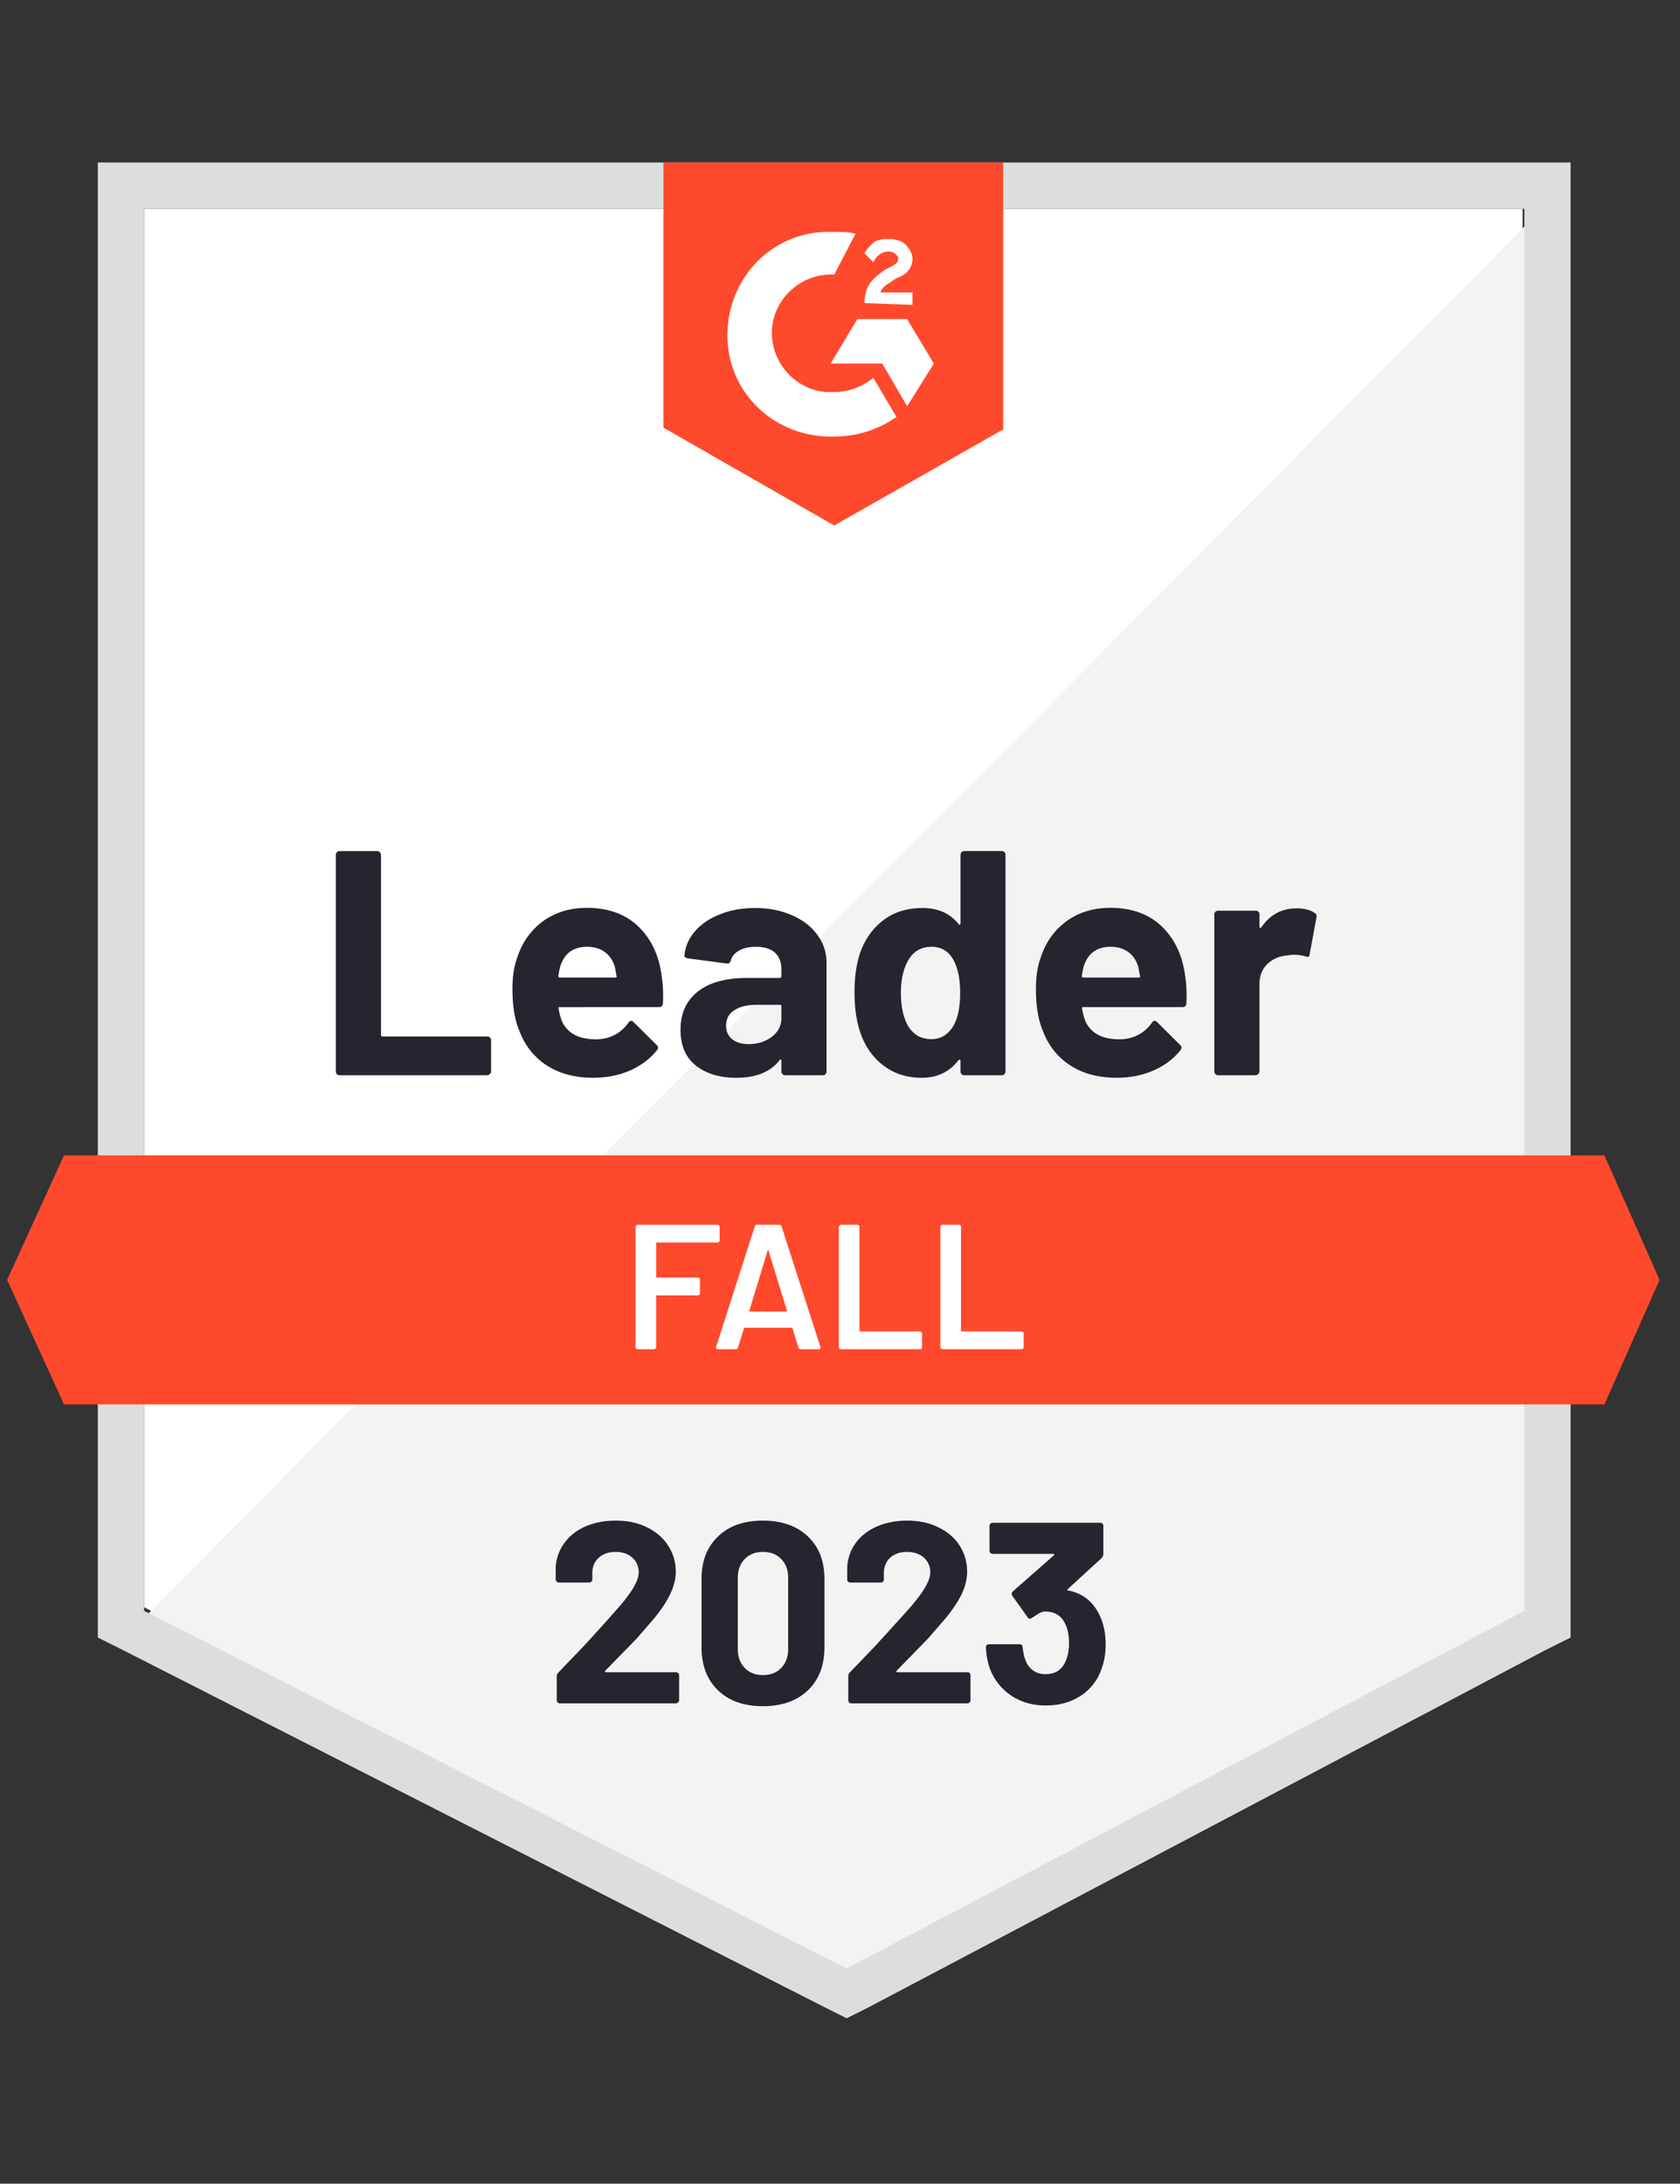
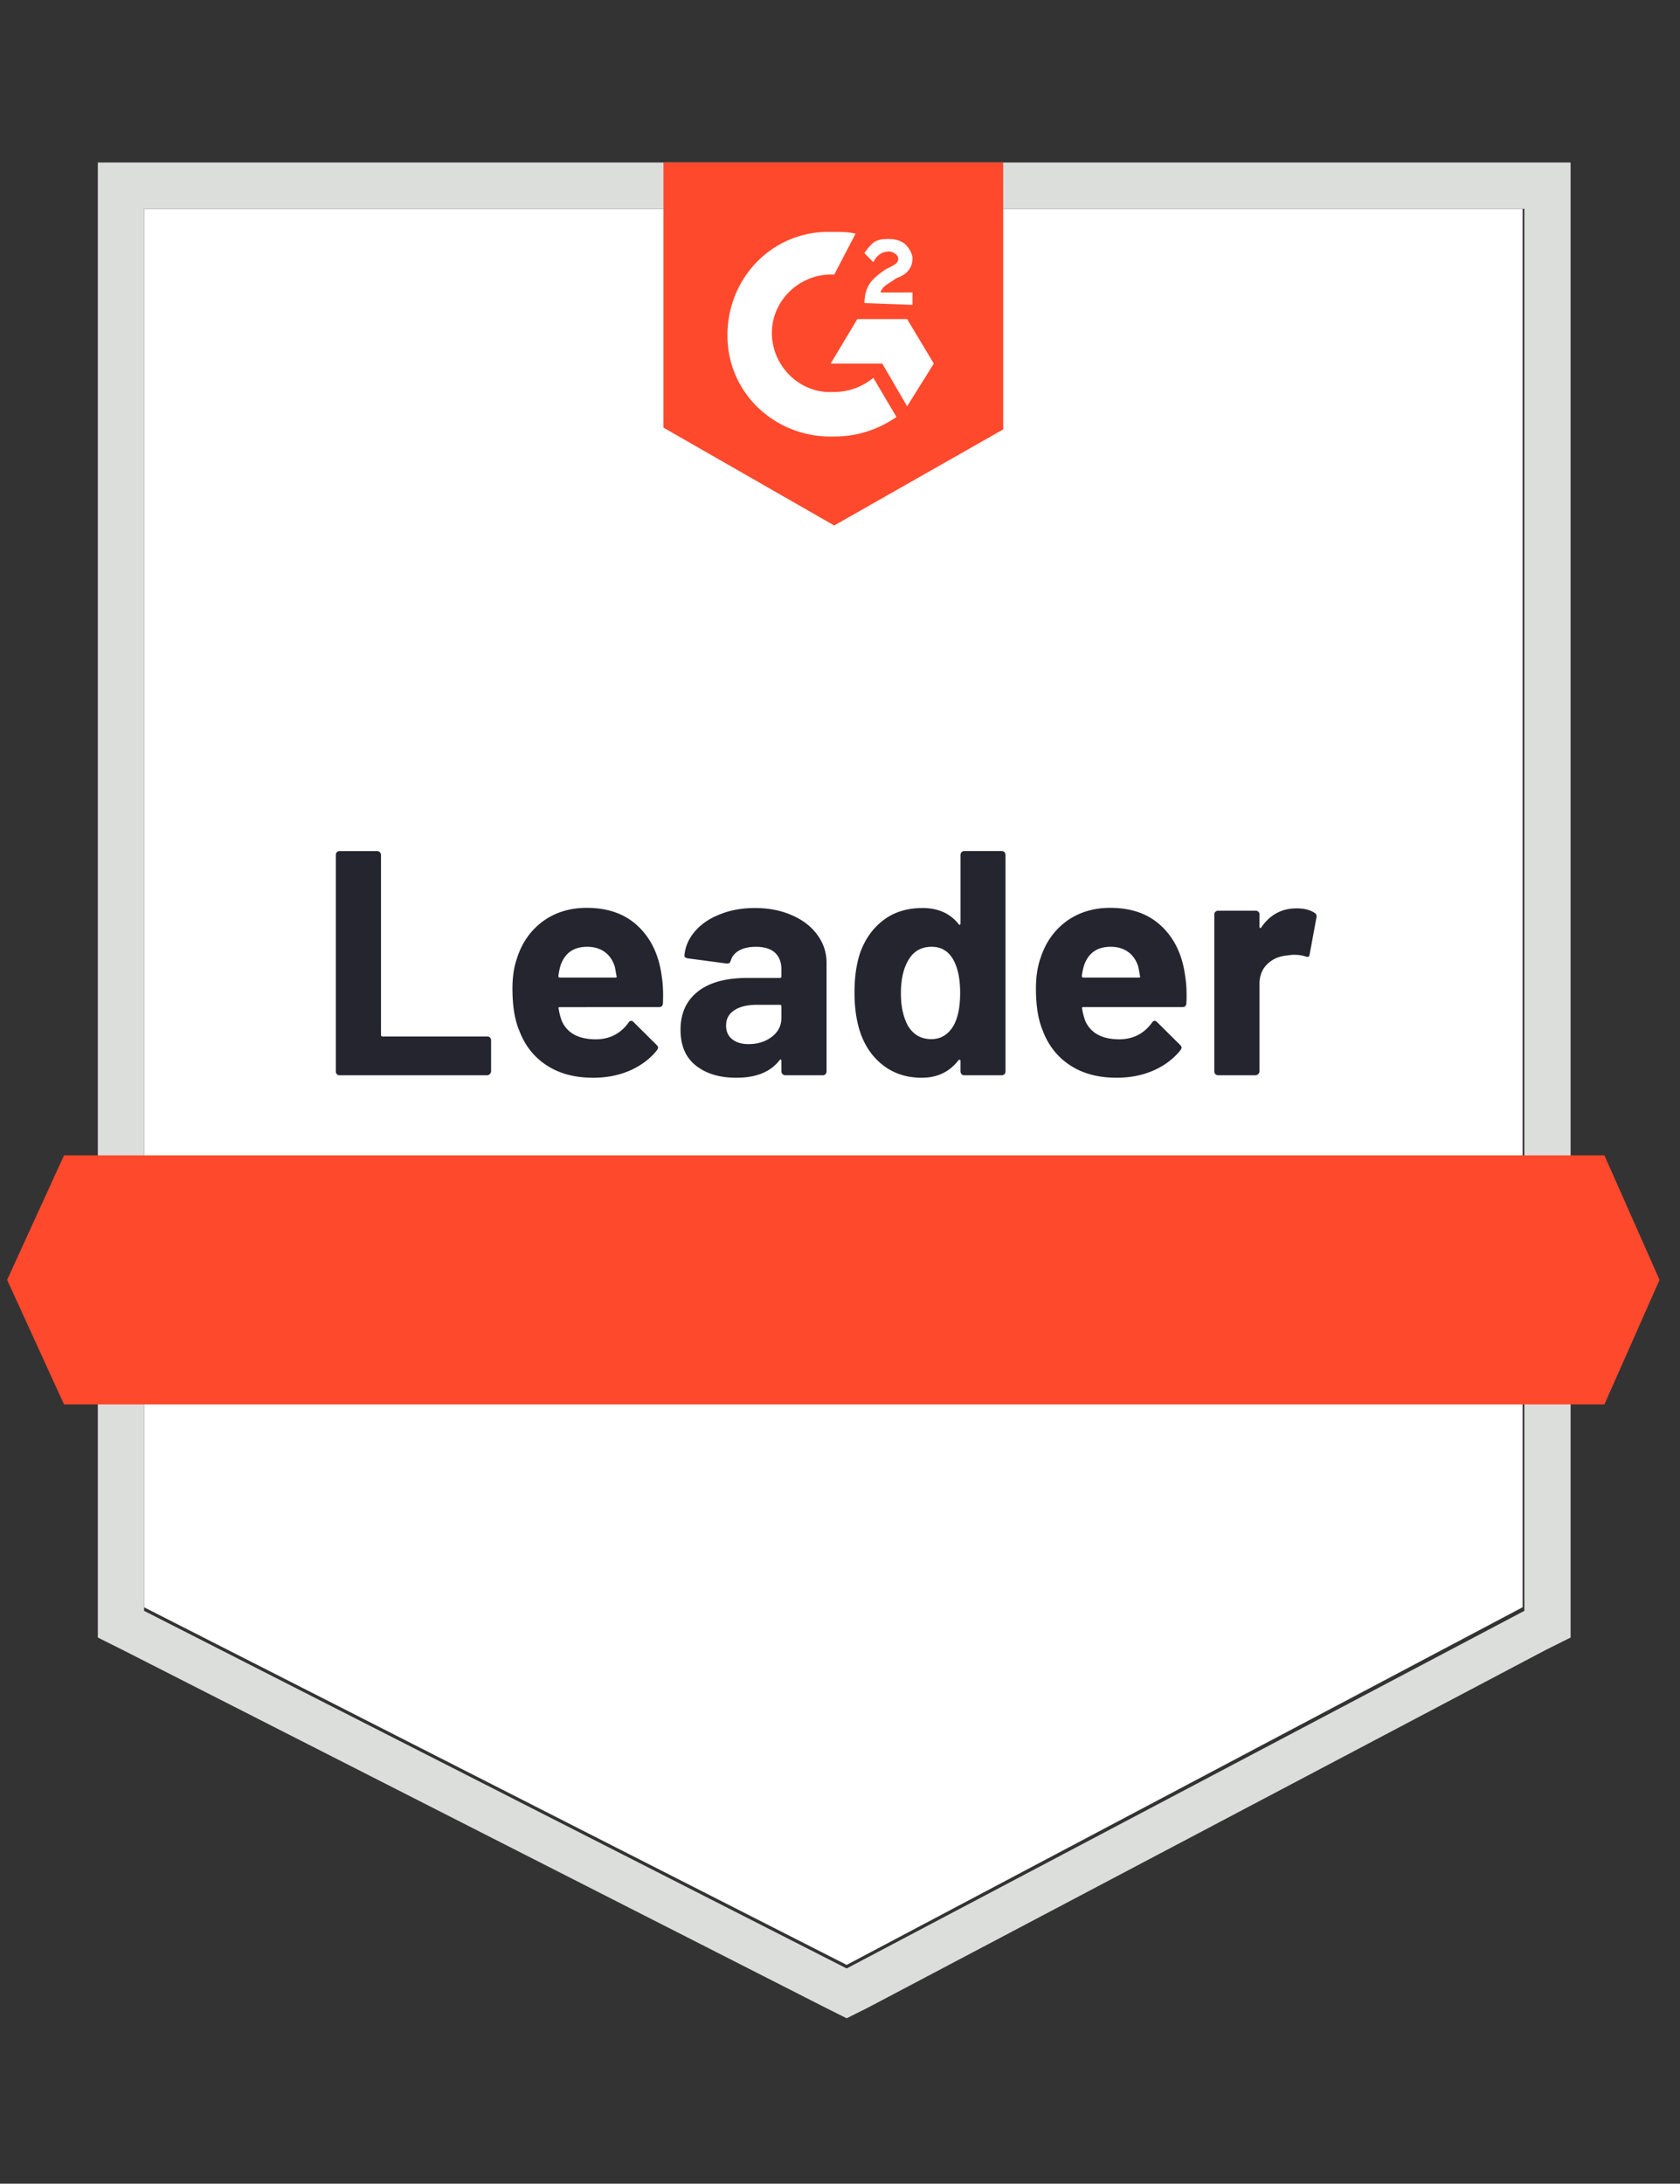
<svg xmlns="http://www.w3.org/2000/svg" width="167" height="217" fill="none">
  <rect width="100%" height="100%" fill="#333333" stroke="none" />
  <path d="M14.322 159.721l69.841 35.539 67.189-35.539V20.747H14.322v138.974z" fill="#fff" />
-   <path d="M152.765 21.278L12.907 162.197 85.4 198.09l67.365-34.478V21.278z" fill="#f2f3f2" />
  <path d="M9.725 67.072v95.655l2.475 1.238 69.841 35.539 2.122 1.061 2.122-1.061 67.365-35.539 2.476-1.238V16.15H9.725v50.922zm4.597 93.003V20.748h137.206v139.328l-67.366 35.539-69.841-35.539z" fill="#dcdedc" />
  <path d="M82.925 23.046c.707 0 1.415 0 2.122.177l-2.122 4.067c-3.183-.177-6.012 2.299-6.188 5.481s2.299 6.012 5.481 6.188h.707a6.18 6.18 0 0 0 3.89-1.414l2.298 3.89c-1.768 1.238-3.89 1.945-6.188 1.945-5.658.177-10.432-4.067-10.609-9.725s4.067-10.432 9.725-10.609h.884zm7.249 8.664l2.652 4.42-2.652 4.244-2.475-4.244h-5.128l2.652-4.42h4.951zm-4.243-1.591c0-.707.177-1.415.53-1.945s1.061-1.061 1.591-1.415l.354-.177c.707-.354.884-.53.884-.884s-.53-.707-.884-.707c-.707 0-1.238.354-1.591 1.061l-.884-.884c.177-.354.53-.707.884-1.061.53-.354 1.061-.354 1.591-.354s1.238.177 1.591.53.707.884.707 1.415c0 .884-.53 1.591-1.591 1.945l-.53.354c-.53.354-.884.53-1.061 1.061h3.183v1.238l-4.774-.177zM82.925 52.22l16.797-9.548V16.15H65.951v26.345l16.974 9.725zm76.559 62.591H6.365L.708 127.188l5.658 12.377h153.119l5.481-12.377-5.481-12.377z" fill="#ff492c" />
  <path d="M33.753 106.854c-.106 0-.195-.035-.265-.106a.42.42 0 0 1-.106-.283v-21.5c0-.106.035-.2.106-.283a.36.36 0 0 1 .265-.106h3.731a.36.36 0 0 1 .265.106.39.39 0 0 1 .124.283v17.876c0 .106.053.159.159.159h10.397a.42.42 0 0 1 .283.106c.071.083.106.177.106.283v3.076a.42.42 0 0 1-.389.389H33.753zm32.021-9.866c.13.802.171 1.703.124 2.705-.012.259-.147.389-.407.389H55.66c-.13 0-.171.053-.124.159.059.424.171.848.336 1.273.554 1.178 1.68 1.768 3.377 1.768 1.355-.012 2.428-.56 3.218-1.645.083-.129.177-.194.283-.194.071 0 .147.041.23.124l2.281 2.263c.106.106.159.2.159.283 0 .047-.041.135-.124.265-.695.861-1.597 1.532-2.705 2.016-1.096.471-2.304.707-3.625.707-1.827 0-3.371-.413-4.632-1.238s-2.169-1.98-2.723-3.465c-.448-1.061-.672-2.452-.672-4.173 0-1.167.159-2.192.477-3.076.495-1.509 1.35-2.711 2.564-3.607 1.226-.884 2.676-1.326 4.35-1.326 2.122 0 3.825.613 5.11 1.839s2.063 2.87 2.334 4.933zm-7.408-2.9c-1.344 0-2.228.625-2.652 1.874-.082.283-.153.625-.212 1.025 0 .106.053.159.159.159h5.499c.13 0 .171-.053.124-.159l-.159-.884c-.189-.636-.519-1.132-.99-1.485-.483-.354-1.073-.531-1.768-.531zm16.673-3.855c1.379 0 2.611.242 3.695.725 1.085.471 1.927 1.126 2.528 1.963.601.825.902 1.745.902 2.758v10.785a.42.42 0 0 1-.106.283.36.36 0 0 1-.265.106h-3.731c-.106 0-.195-.035-.265-.106-.082-.082-.124-.176-.124-.283v-1.043c0-.059-.018-.1-.053-.124-.047-.023-.088-.005-.124.054-.896 1.166-2.328 1.75-4.297 1.75-1.662 0-3-.401-4.014-1.202-1.025-.802-1.538-1.992-1.538-3.572 0-1.627.578-2.894 1.733-3.801 1.143-.896 2.776-1.344 4.898-1.344h3.236c.106 0 .159-.053.159-.159v-.707c0-.696-.212-1.244-.636-1.644-.424-.389-1.061-.584-1.91-.584-.648 0-1.191.118-1.627.354s-.719.566-.849.99c-.059.236-.195.342-.407.318l-3.855-.513c-.259-.047-.377-.141-.354-.283.082-.896.436-1.703 1.061-2.422s1.456-1.279 2.493-1.68c1.025-.413 2.175-.619 3.448-.619zm-.636 13.526c.908 0 1.68-.241 2.316-.725s.955-1.108.955-1.874v-1.149c0-.106-.053-.159-.159-.159h-2.281c-.955 0-1.703.182-2.245.548-.542.353-.813.86-.813 1.52 0 .578.2 1.026.601 1.344.401.33.943.495 1.627.495zm21.076-18.795a.42.42 0 0 1 .106-.283.36.36 0 0 1 .265-.106h3.731a.36.36 0 0 1 .265.106c.071.082.106.177.106.283v21.5a.42.42 0 0 1-.106.283c-.071.071-.159.106-.265.106h-3.731c-.106 0-.195-.035-.265-.106a.42.42 0 0 1-.106-.283v-1.043c0-.059-.024-.094-.071-.106s-.088 0-.124.036c-.896 1.166-2.116 1.75-3.66 1.75-1.485 0-2.764-.413-3.837-1.238s-1.845-1.956-2.316-3.394c-.354-1.109-.53-2.393-.53-3.855 0-1.509.189-2.823.566-3.943.495-1.367 1.267-2.446 2.316-3.236 1.049-.802 2.346-1.202 3.89-1.202 1.532 0 2.723.531 3.572 1.591.035.071.077.094.124.071s.071-.065.071-.124v-6.807zm-.672 16.921c.424-.778.636-1.851.636-3.218 0-1.414-.236-2.528-.707-3.342-.483-.825-1.191-1.238-2.122-1.238-1.002 0-1.756.413-2.263 1.238-.53.837-.796 1.963-.796 3.377 0 1.273.224 2.334.672 3.183.53.919 1.314 1.379 2.352 1.379.955 0 1.697-.46 2.228-1.379zm23.003-4.898c.13.802.171 1.703.124 2.705-.012.259-.147.389-.407.389h-9.83c-.13 0-.171.053-.124.159a5.67 5.67 0 0 0 .336 1.273c.554 1.178 1.68 1.768 3.377 1.768 1.356-.012 2.428-.56 3.218-1.645.083-.129.177-.194.283-.194.071 0 .147.041.23.124l2.281 2.263c.106.106.159.2.159.283 0 .047-.041.135-.124.265-.695.861-1.597 1.532-2.705 2.016-1.096.471-2.305.707-3.625.707-1.827 0-3.371-.413-4.632-1.238s-2.169-1.98-2.723-3.465c-.448-1.061-.672-2.452-.672-4.173 0-1.167.159-2.192.477-3.076.495-1.509 1.35-2.711 2.564-3.607 1.226-.884 2.676-1.326 4.35-1.326 2.121 0 3.825.613 5.109 1.839s2.063 2.87 2.334 4.933zm-7.408-2.9c-1.344 0-2.228.625-2.652 1.874a7.68 7.68 0 0 0-.212 1.025c0 .106.053.159.159.159h5.499c.129 0 .171-.053.123-.159l-.159-.884c-.188-.636-.518-1.132-.99-1.485-.483-.354-1.073-.531-1.768-.531zm18.459-3.819c.766 0 1.367.147 1.804.442.176.094.241.254.194.477l-.672 3.642c-.012.248-.159.318-.442.212-.318-.106-.689-.159-1.114-.159-.165 0-.395.024-.689.071-.766.059-1.415.336-1.945.831-.531.507-.796 1.173-.796 1.998v8.681a.42.42 0 0 1-.389.389h-3.713c-.106 0-.2-.035-.283-.106a.42.42 0 0 1-.106-.283V90.871a.36.36 0 0 1 .106-.265c.083-.071.177-.106.283-.106h3.713a.42.42 0 0 1 .283.106.36.36 0 0 1 .106.265v1.22c0 .059.018.1.053.124.047.024.083.012.106-.035.873-1.273 2.039-1.91 3.501-1.91z" fill="#252530" />
-   <path d="M71.538 123.262c0 .059-.024.107-.071.142-.035.047-.082.071-.141.071h-6.012c-.059 0-.088.029-.088.088v3.306c0 .059.029.089.088.089h4.049a.26.26 0 0 1 .159.053c.035.047.053.1.053.159v1.344c0 .059-.018.112-.053.159a.26.26 0 0 1-.159.053h-4.049c-.059 0-.088.029-.088.088v5.057a.17.17 0 0 1-.071.142c-.035.047-.083.07-.142.07h-1.627c-.059 0-.106-.023-.142-.07a.17.17 0 0 1-.071-.142v-11.952a.17.17 0 0 1 .071-.142c.035-.047.083-.07.142-.07h7.939c.059 0 .106.023.141.07a.17.17 0 0 1 .071.142v1.343zm8.063 10.821c-.118 0-.195-.059-.23-.176l-.583-1.892c-.024-.047-.053-.071-.088-.071h-4.668c-.035 0-.065.024-.088.071l-.583 1.892c-.035.117-.112.176-.23.176h-1.768c-.071 0-.124-.023-.159-.07-.035-.036-.041-.095-.018-.177l3.837-11.953a.22.22 0 0 1 .23-.176h2.21a.22.22 0 0 1 .23.176l3.855 11.953c.012.023.018.053.018.088 0 .106-.065.159-.194.159h-1.768zm-5.11-3.854c-.012.071.012.106.071.106h3.589c.071 0 .094-.035.071-.106l-1.821-5.923c-.012-.047-.029-.071-.053-.071s-.041.024-.053.071l-1.803 5.923zm9.106 3.854c-.059 0-.106-.023-.141-.07a.17.17 0 0 1-.071-.142v-11.952a.17.17 0 0 1 .071-.142c.035-.047.082-.07.141-.07h1.627c.059 0 .112.023.159.07.035.036.053.083.053.142v10.308c0 .059.029.088.088.088h5.923c.059 0 .106.024.141.071.047.035.071.082.071.141v1.344a.17.17 0 0 1-.071.142c-.035.047-.082.07-.141.07h-7.85zm10.096 0c-.059 0-.106-.023-.141-.07a.17.17 0 0 1-.071-.142v-11.952a.17.17 0 0 1 .071-.142c.035-.047.083-.07.141-.07h1.627a.22.22 0 0 1 .159.07c.035.036.053.083.053.142v10.308c0 .059.029.088.088.088h5.923a.22.22 0 0 1 .159.071c.035.035.053.082.053.141v1.344c0 .059-.018.106-.053.142-.047.047-.1.07-.159.07h-7.851z" fill="#fff" />
-   <path d="M60.17 166.016c-.035.035-.047.07-.035.106.024.035.059.053.106.053h6.949a.29.29 0 0 1 .212.088c.071.059.106.13.106.212v2.493c0 .083-.035.154-.106.212a.29.29 0 0 1-.212.089H55.661c-.094 0-.171-.03-.23-.089s-.088-.129-.088-.212v-2.369a.53.53 0 0 1 .159-.389l2.564-2.67 1.644-1.803 1.45-1.627c1.556-1.721 2.334-3 2.334-3.837 0-.601-.212-1.096-.636-1.485-.424-.377-.978-.566-1.662-.566s-1.238.189-1.662.566c-.436.389-.654.902-.654 1.538v.637a.29.29 0 0 1-.088.212c-.059.059-.13.088-.212.088h-3.023a.29.29 0 0 1-.212-.088c-.071-.059-.106-.13-.106-.212v-1.202a4.54 4.54 0 0 1 .884-2.458c.53-.707 1.232-1.25 2.104-1.627.884-.377 1.874-.566 2.971-.566 1.214 0 2.269.23 3.165.69.896.448 1.585 1.055 2.069 1.821a4.68 4.68 0 0 1 .743 2.564c0 .719-.183 1.456-.548 2.21-.354.754-.89 1.568-1.609 2.44l-1.715 1.98-2.741 2.812-.389.389zm15.666 3.536c-1.886 0-3.371-.525-4.456-1.574-1.096-1.049-1.644-2.481-1.644-4.296v-6.772c0-1.78.548-3.189 1.644-4.226 1.085-1.049 2.57-1.574 4.456-1.574 1.874 0 3.365.525 4.473 1.574 1.096 1.037 1.644 2.446 1.644 4.226v6.772c0 1.815-.548 3.247-1.644 4.296-1.108 1.049-2.599 1.574-4.473 1.574zm0-3.094c.766 0 1.373-.236 1.821-.708.46-.471.69-1.102.69-1.892v-7.054c0-.778-.23-1.403-.69-1.875-.448-.471-1.055-.707-1.821-.707-.754 0-1.356.236-1.804.707-.46.472-.69 1.097-.69 1.875v7.054c0 .79.23 1.421.69 1.892.448.472 1.049.708 1.804.708zm13.296-.442c-.035.035-.041.07-.018.106.012.035.047.053.106.053h6.949a.29.29 0 0 1 .301.3v2.493c0 .083-.029.154-.088.212a.29.29 0 0 1-.212.089H84.623a.29.29 0 0 1-.212-.089c-.059-.058-.088-.129-.088-.212v-2.369c0-.153.047-.283.142-.389l2.564-2.67 1.644-1.803 1.468-1.627c1.556-1.721 2.334-3 2.334-3.837 0-.601-.212-1.096-.636-1.485-.436-.377-.996-.566-1.68-.566s-1.238.189-1.662.566c-.424.389-.636.902-.636 1.538v.637a.29.29 0 0 1-.088.212.31.31 0 0 1-.23.088h-3.023a.29.29 0 0 1-.301-.3v-1.202a4.43 4.43 0 0 1 .866-2.458c.53-.707 1.238-1.25 2.122-1.627s1.868-.566 2.953-.566c1.214 0 2.269.23 3.165.69.908.448 1.603 1.055 2.086 1.821.483.778.725 1.633.725 2.564 0 .719-.177 1.456-.53 2.21-.365.754-.908 1.568-1.627 2.44l-1.715 1.98-2.741 2.812-.389.389zm20.262-5.305c.342.778.513 1.68.513 2.705 0 .932-.153 1.786-.46 2.564a5.06 5.06 0 0 1-2.068 2.564c-.967.625-2.11.937-3.431.937-1.296 0-2.434-.324-3.412-.972a5.6 5.6 0 0 1-2.122-2.653 7.38 7.38 0 0 1-.407-2.157c0-.2.1-.3.301-.3h3.041c.201 0 .301.1.301.3.071.566.165.985.283 1.256.153.448.406.795.76 1.043.342.247.754.371 1.238.371.955 0 1.615-.418 1.98-1.255.236-.507.354-1.102.354-1.786 0-.813-.13-1.473-.389-1.98-.389-.802-1.044-1.203-1.963-1.203-.189 0-.389.053-.601.16l-.743.477c-.07.047-.135.071-.194.071-.106 0-.183-.047-.23-.142l-1.521-2.139c-.035-.047-.053-.106-.053-.177 0-.106.036-.189.106-.248l4.067-3.571c.035-.036.053-.071.053-.106-.012-.036-.041-.053-.088-.053h-6.03c-.082 0-.159-.03-.23-.089-.059-.059-.088-.129-.088-.212v-2.493a.29.29 0 0 1 .088-.212.35.35 0 0 1 .23-.088h10.68c.094 0 .171.029.23.088a.29.29 0 0 1 .088.212v2.829c0 .13-.059.259-.177.389l-3.359 3.077c-.035.035-.047.064-.035.088 0 .035.035.053.106.053 1.485.295 2.546 1.179 3.182 2.652z" fill="#252530" />
</svg>